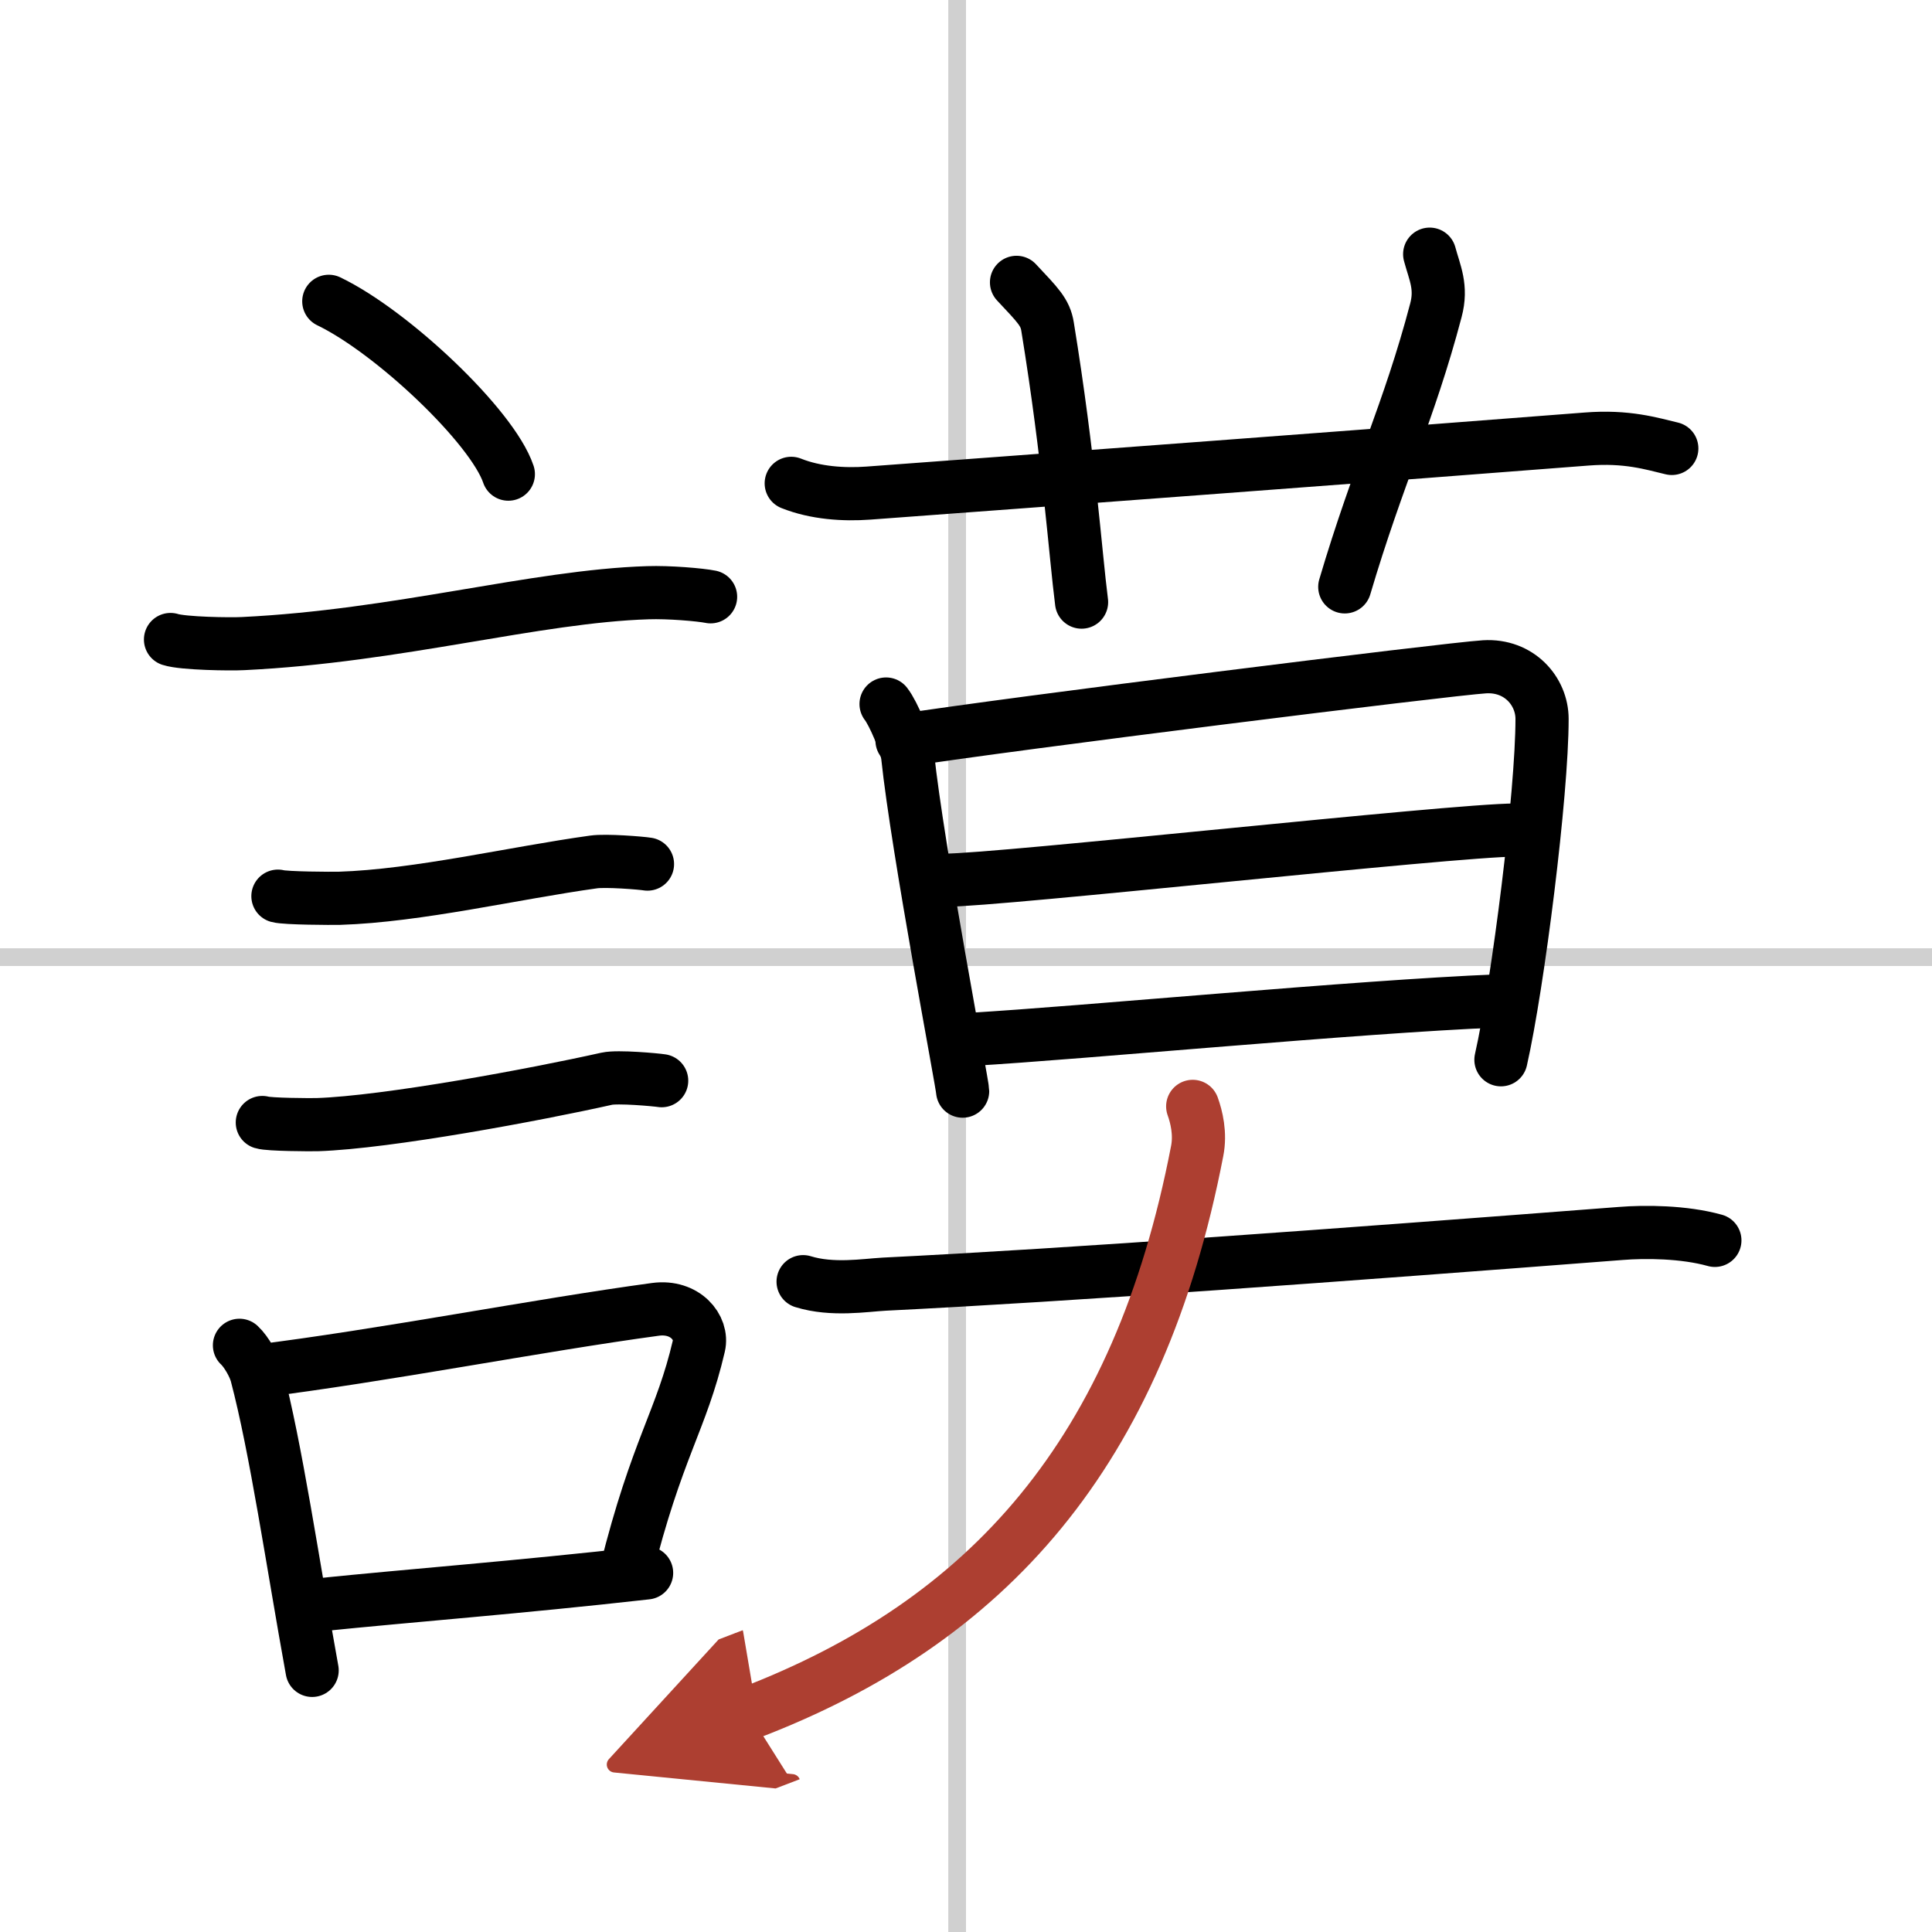
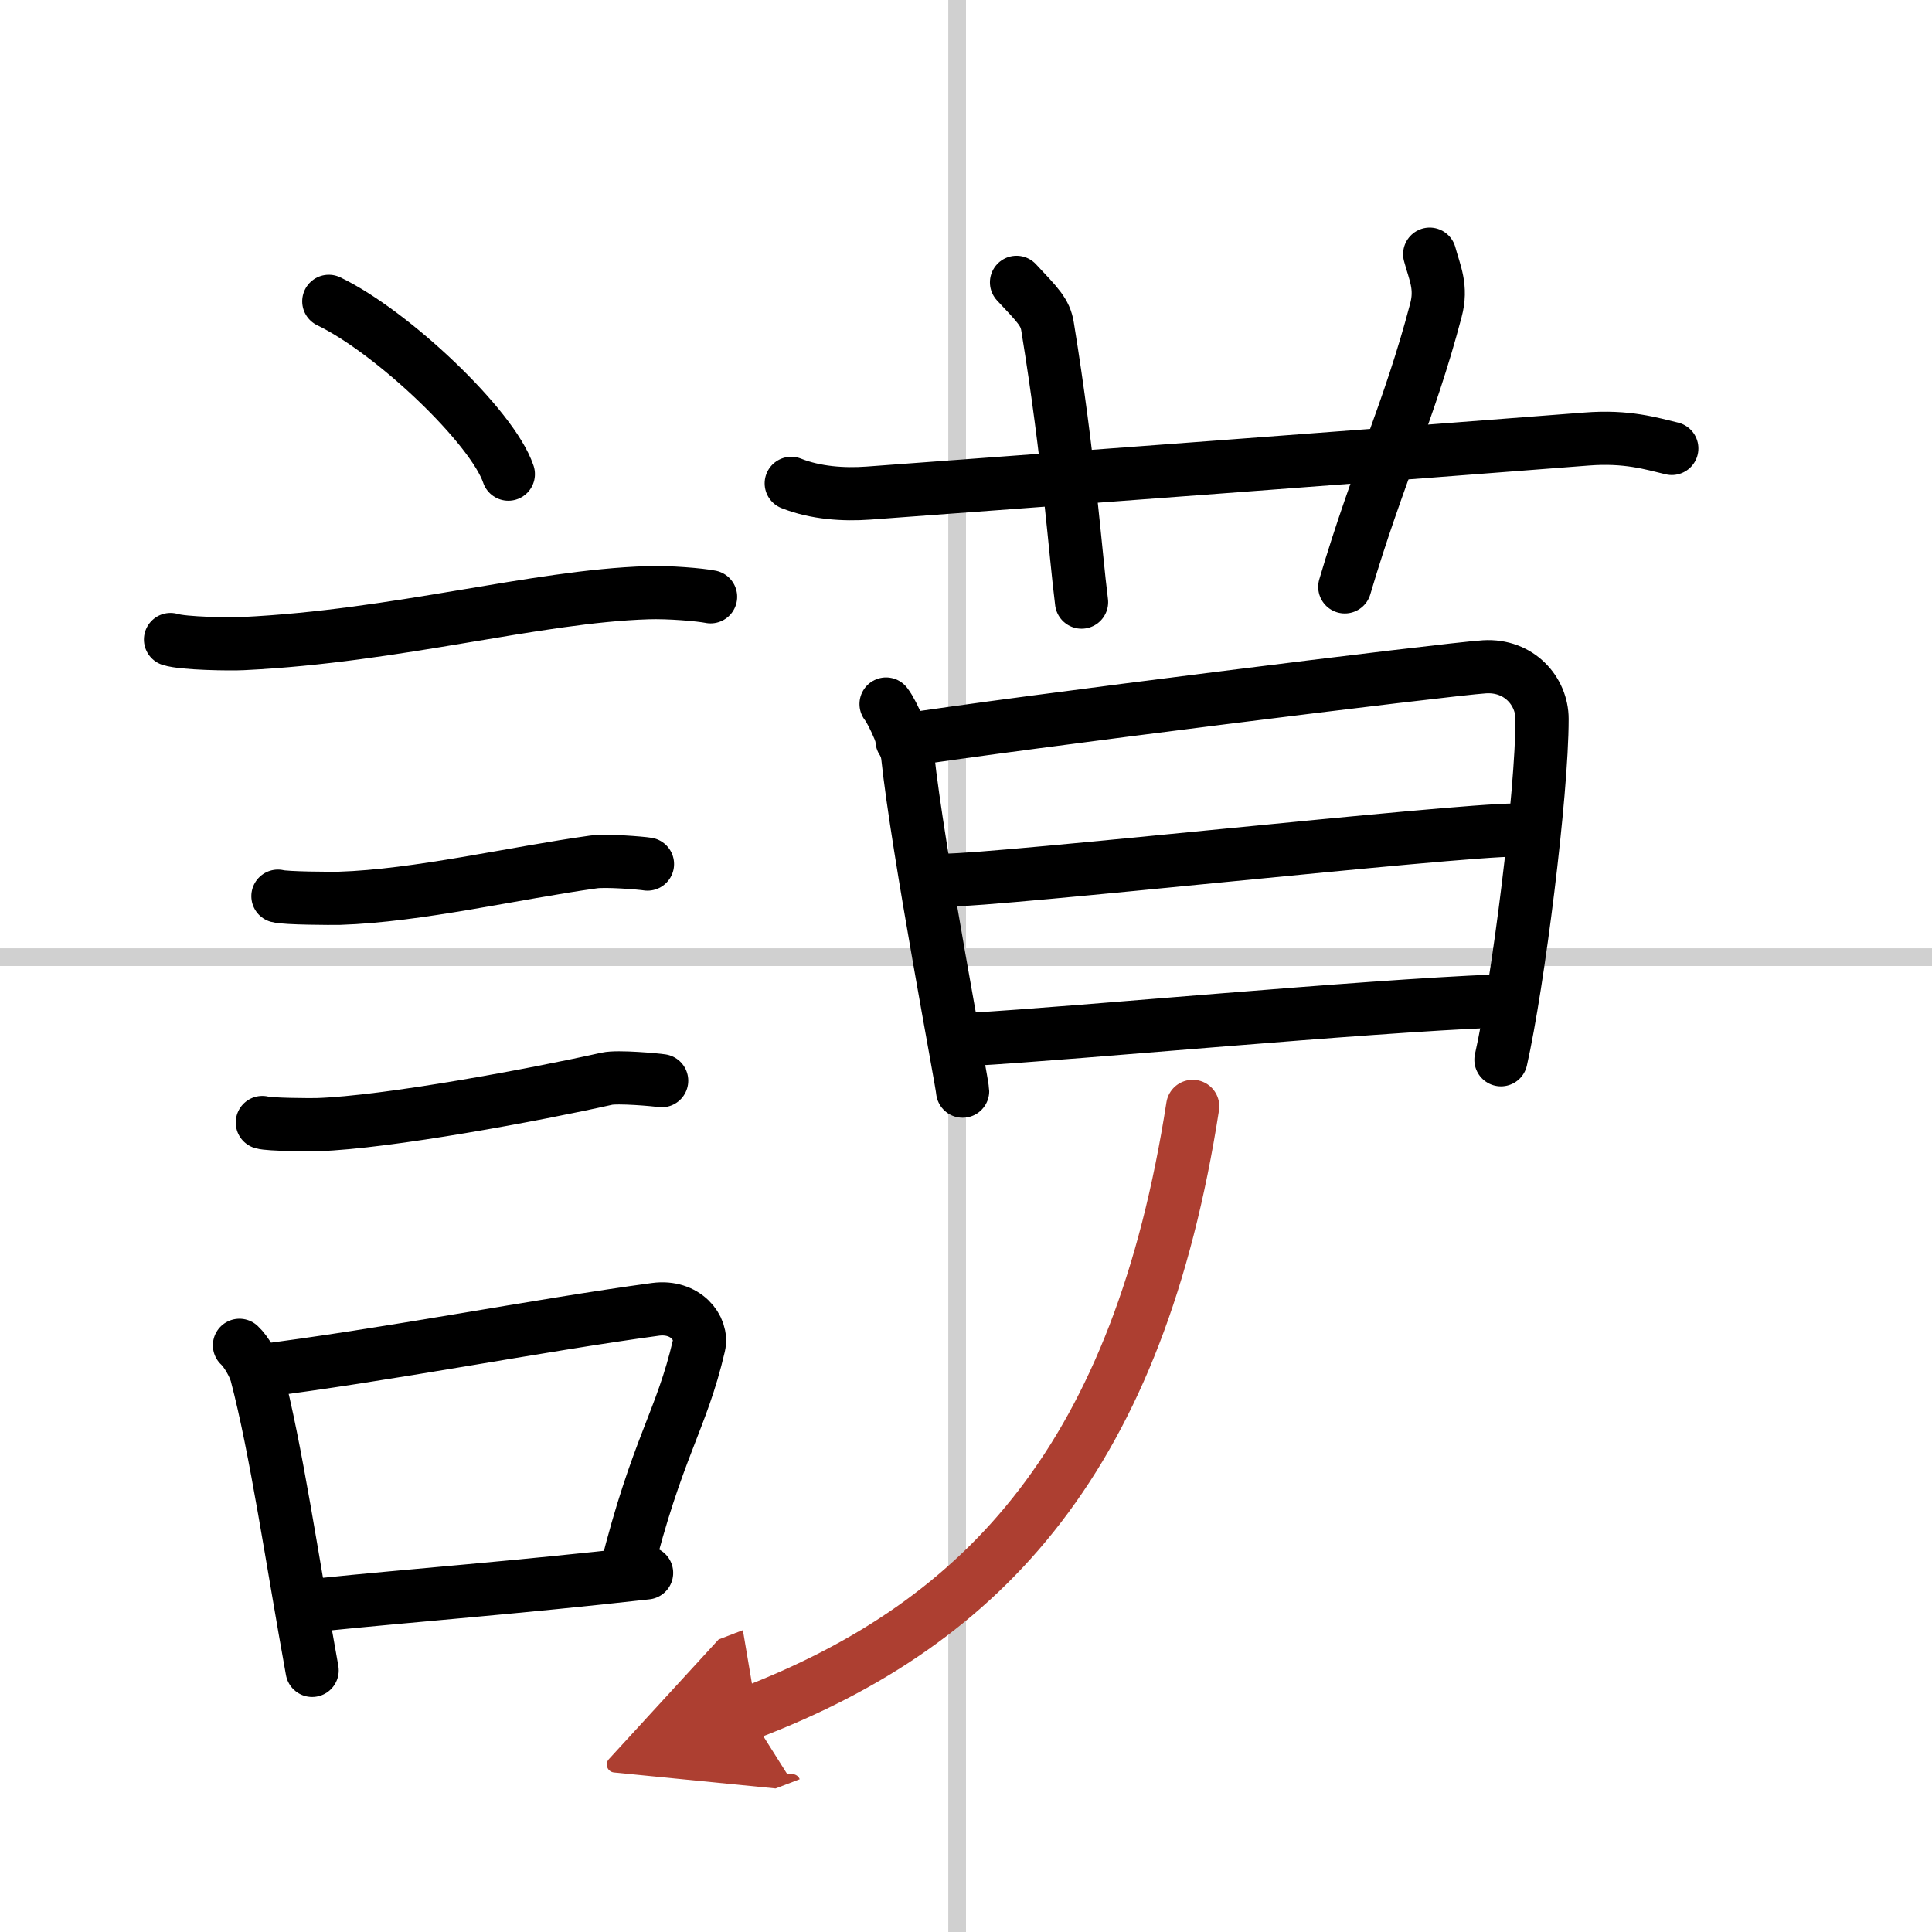
<svg xmlns="http://www.w3.org/2000/svg" width="400" height="400" viewBox="0 0 109 109">
  <defs>
    <marker id="a" markerWidth="4" orient="auto" refX="1" refY="5" viewBox="0 0 10 10">
      <polyline points="0 0 10 5 0 10 1 5" fill="#ad3f31" stroke="#ad3f31" />
    </marker>
  </defs>
  <g fill="none" stroke="#000" stroke-linecap="round" stroke-linejoin="round" stroke-width="3">
    <rect width="100%" height="100%" fill="#fff" stroke="#fff" />
    <line x1="54" x2="54" y2="109" stroke="#d0d0d0" stroke-width="1" />
    <line x2="109" y1="54" y2="54" stroke="#d0d0d0" stroke-width="1" />
    <path d="m18.55 17c3.58 1.72 9.23 7.07 10.13 9.75" />
    <path d="m9.62 36.08c0.71 0.23 3.4 0.27 4.1 0.23 8.73-0.42 16.48-2.67 22.83-2.87 1.18-0.04 2.95 0.11 3.54 0.23" />
    <path d="m15.68 50.56c0.43 0.12 3.04 0.13 3.47 0.12 4.44-0.14 9.86-1.43 14.34-2.05 0.7-0.1 2.68 0.06 3.04 0.12" />
    <path d="m14.8 63.33c0.38 0.12 2.71 0.13 3.1 0.12 3.97-0.13 12.36-1.7 16.33-2.59 0.62-0.14 2.79 0.06 3.1 0.11" />
    <path d="m13.51 75.9c0.39 0.36 0.83 1.15 0.96 1.63 1.11 4.21 2.02 10.54 3.14 16.71" />
    <path d="m14.44 77.37c7.2-0.89 15.9-2.6 22.55-3.5 1.67-0.22 2.68 1.04 2.44 2.06-0.99 4.25-2.36 5.72-4.12 12.78" />
    <path d="M17.92,90.55C23.3,90,29.1,89.57,36.48,88.74" />
    <path d="m44.64 27.27c1.38 0.55 2.97 0.65 4.35 0.55 7.75-0.57 31.25-2.32 40.52-3.05 2.29-0.18 3.67 0.26 4.81 0.53" />
    <path d="m57.35 15.93c1.22 1.3 1.62 1.69 1.75 2.49 1.22 7.48 1.57 12.83 1.92 15.55" />
    <path d="m80.66 14.34c0.29 1.07 0.7 1.86 0.35 3.17-1.51 5.74-3.26 9.24-5.14 15.6" />
    <path d="m49.99 39.72c0.41 0.52 1.14 2.25 1.22 2.94 0.55 5.23 3.1 18.56 3.1 18.9" />
    <path d="M50.89,41.78c6.21-0.97,30.76-4.03,32.86-4.16C85.71,37.5,87,39,87,40.56c0,4.21-1.35,14.94-2.32,19.23" />
    <path d="m53.3 49.66c3.13 0 28.67-2.83 32.21-2.83" />
    <path d="m54.74 58.64c6.37-0.37 21.84-1.85 29.78-2.17" />
-     <path d="m45.31 72.31c1.65 0.51 3.49 0.2 4.57 0.14 10.56-0.52 25.86-1.65 41.56-2.86 1.36-0.11 3.56-0.1 5.31 0.39" />
-     <path d="M67.29,62.42c0.21,0.58,0.45,1.54,0.25,2.53C64.25,82,55.75,91.5,42.25,96.66" marker-end="url(#a)" stroke="#ad3f31" />
+     <path d="M67.29,62.42C64.25,82,55.75,91.5,42.25,96.66" marker-end="url(#a)" stroke="#ad3f31" />
  </g>
</svg>